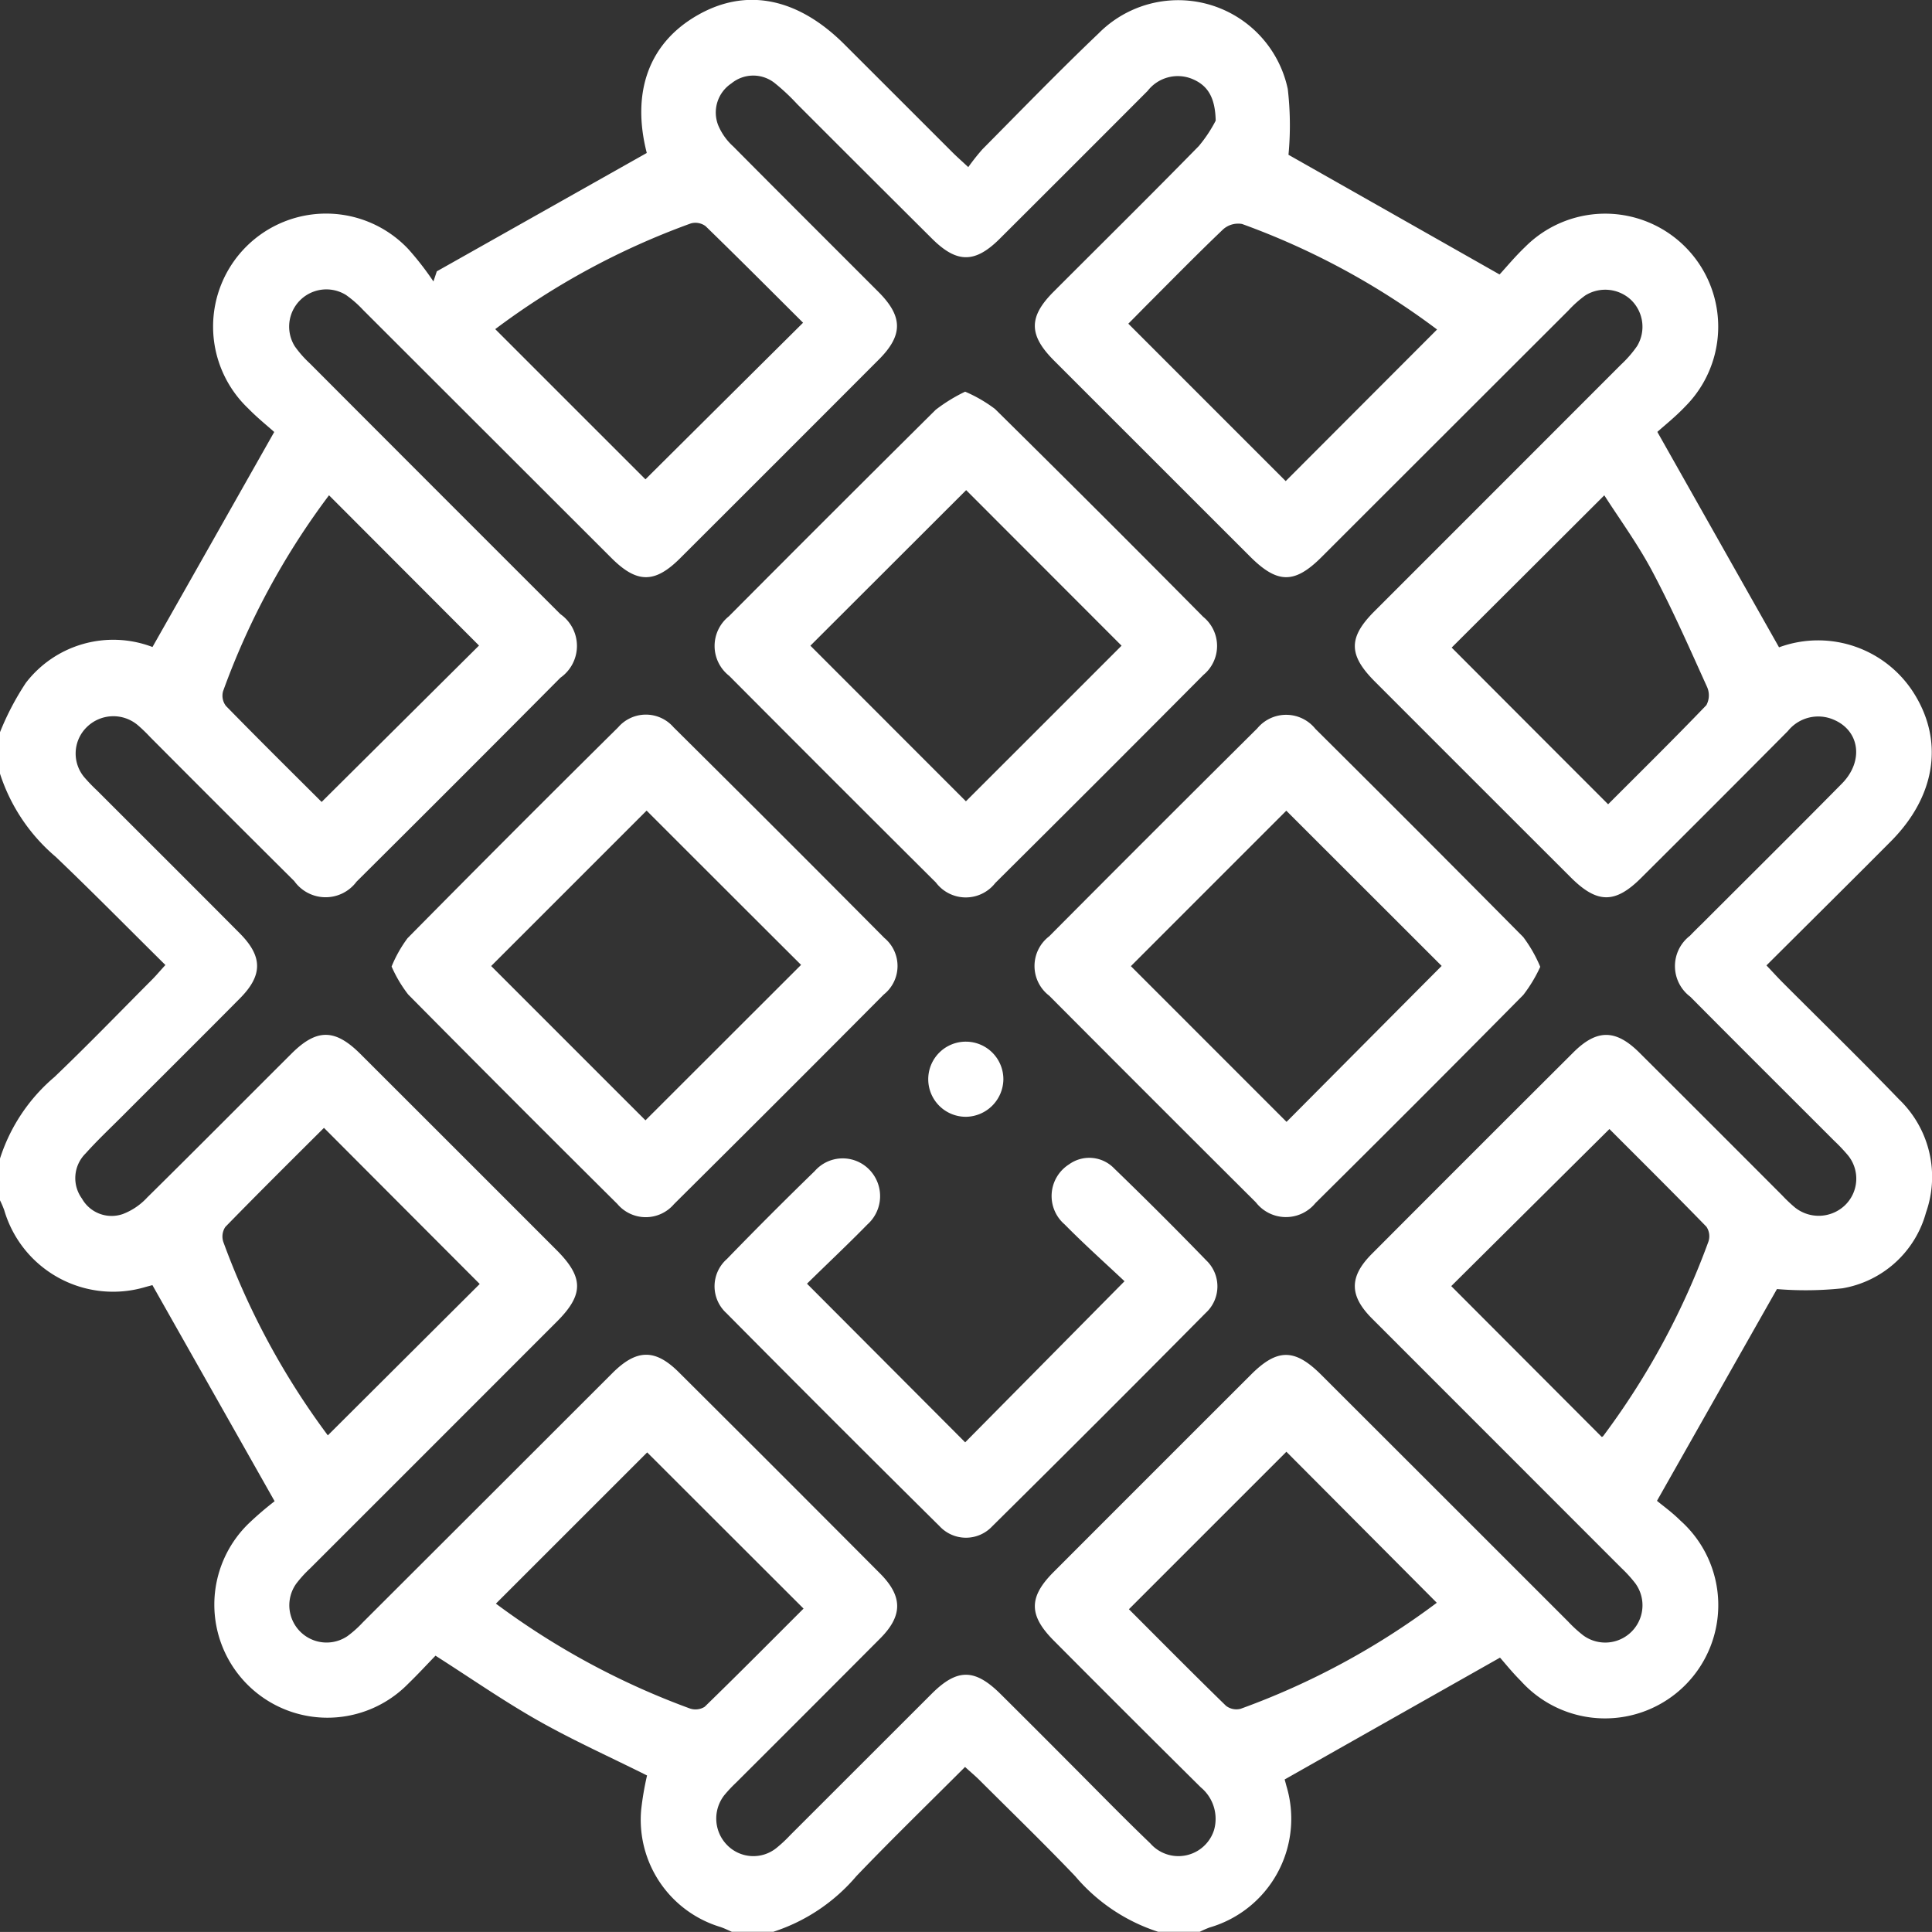
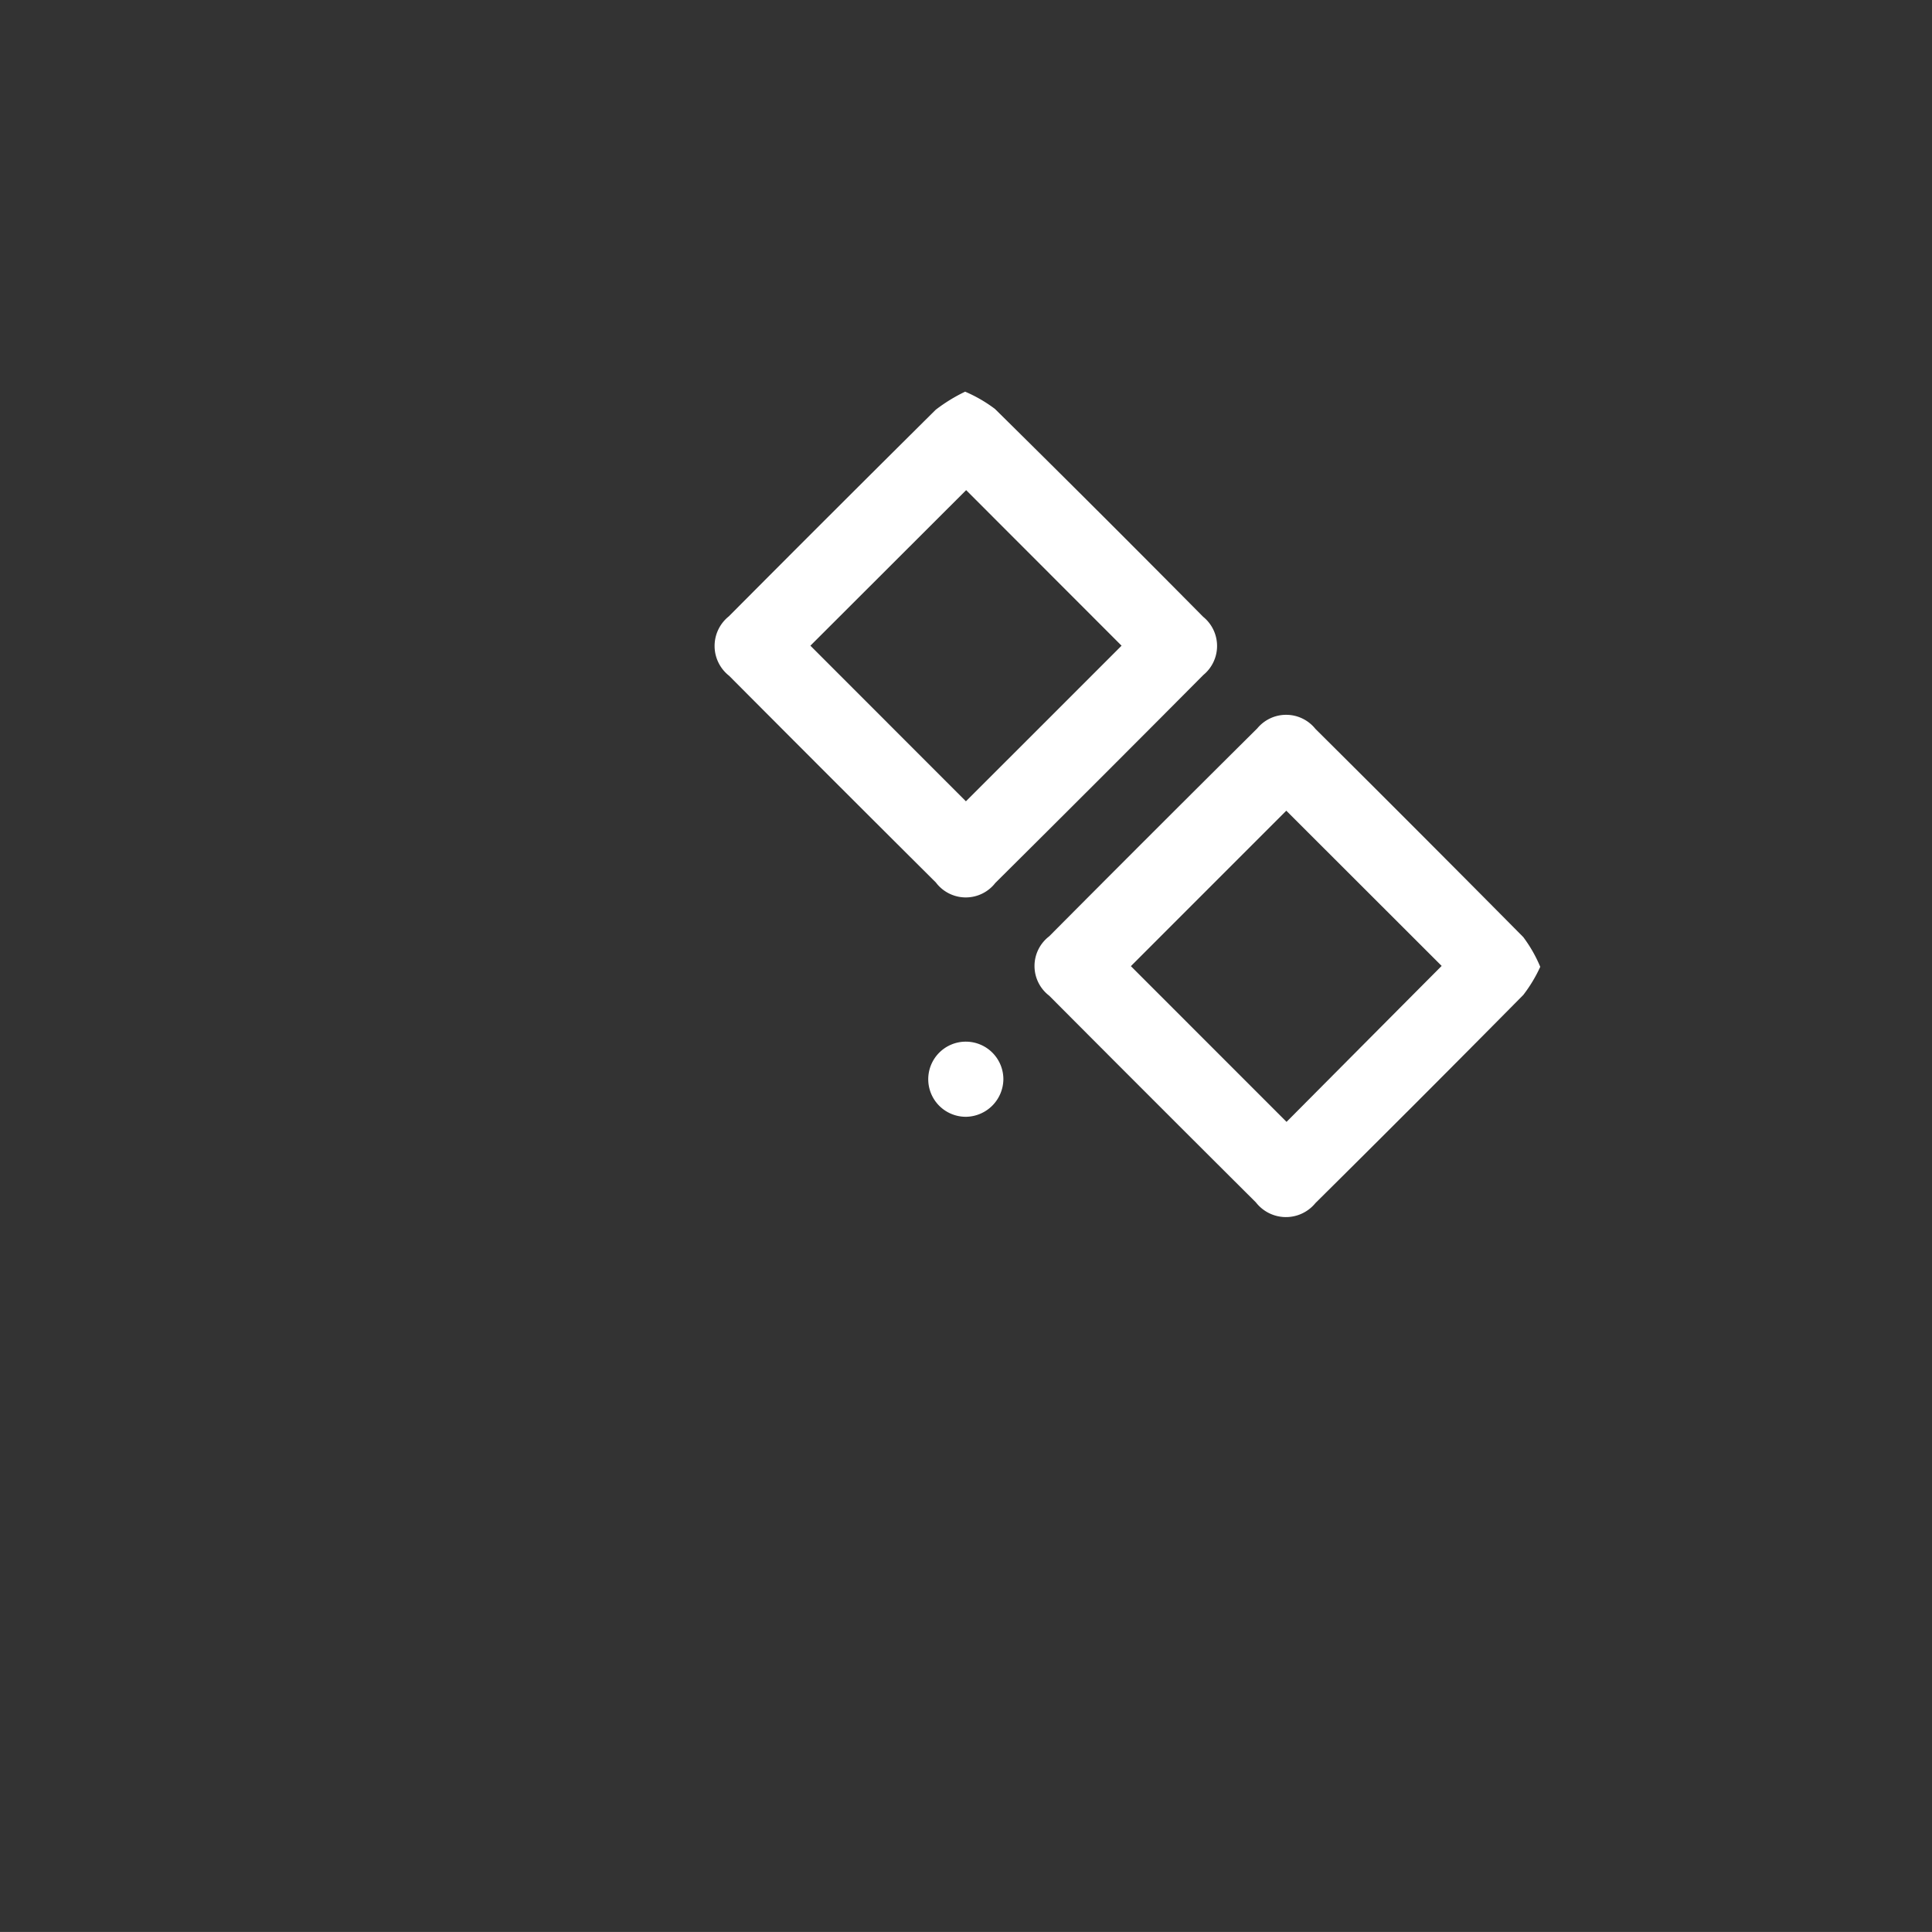
<svg xmlns="http://www.w3.org/2000/svg" width="95.399" height="95.396" viewBox="0 0 95.399 95.396">
  <rect x="0" y="0" width="95.399" height="95.396" fill="#333333" stroke="none" />
  <g transform="translate(-6.44 -5.563)">
-     <path d="M6.44,43.766V41.718a13.511,13.511,0,0,1,1.274-2.433,5.439,5.439,0,0,1,6.255-1.774c2-3.523,3.956-6.984,6.012-10.617-.323-.291-.834-.7-1.286-1.164A5.579,5.579,0,1,1,26.6,17.861a14.55,14.55,0,0,1,1.242,1.6c.055-.167.112-.331.167-.5l10.368-5.845c-.769-3,.1-5.447,2.543-6.823,2.386-1.349,4.919-.834,7.218,1.463q2.669,2.665,5.335,5.332c.209.209.433.406.779.727a10.862,10.862,0,0,1,.7-.883c1.9-1.916,3.782-3.859,5.735-5.72a5.53,5.53,0,0,1,9.341,2.747,15.448,15.448,0,0,1,.035,3.247c3.362,1.906,6.823,3.867,10.423,5.91.333-.361.771-.891,1.264-1.361a5.58,5.58,0,0,1,7.905,7.878c-.485.513-1.045.955-1.378,1.257,2.078,3.678,4.033,7.141,6.009,10.637a5.592,5.592,0,0,1,6.738,2.394c1.4,2.341.953,5-1.209,7.179q-1.247,1.254-2.5,2.5l-3.65,3.633c.306.323.53.57.766.809,1.928,1.933,3.887,3.839,5.783,5.808a5.3,5.3,0,0,1,1.329,5.586,5.182,5.182,0,0,1-4.13,3.742,17.168,17.168,0,0,1-3.23.037c-1.9,3.349-3.844,6.785-5.924,10.456.259.219.741.562,1.155.975a5.593,5.593,0,1,1-7.873,7.923c-.433-.43-.816-.913-1.033-1.155-3.678,2.08-7.119,4.026-10.635,6.017-.007-.03.042.142.087.316a5.592,5.592,0,0,1-3.792,6.992,4.994,4.994,0,0,0-.488.214h-2.05a8.978,8.978,0,0,1-4.1-2.749c-1.543-1.615-3.148-3.17-4.73-4.748-.211-.211-.443-.4-.707-.644-1.831,1.831-3.633,3.581-5.367,5.392a9.019,9.019,0,0,1-4.1,2.747h-2.05c-.192-.082-.381-.177-.577-.241a5.531,5.531,0,0,1-3.9-5.77,14.565,14.565,0,0,1,.291-1.707c-1.826-.913-3.64-1.727-5.36-2.7s-3.344-2.105-5.086-3.215c-.435.45-.876.928-1.341,1.378a5.583,5.583,0,1,1-7.9-7.89A16.049,16.049,0,0,1,20,79.691c-2.105-3.725-4.051-7.164-6.034-10.67.022-.007-.152.04-.326.087a5.6,5.6,0,0,1-6.992-3.792,5.017,5.017,0,0,0-.211-.49V62.779a8.778,8.778,0,0,1,2.687-4.031c1.637-1.563,3.212-3.195,4.812-4.8.212-.211.4-.44.672-.734-1.839-1.819-3.6-3.608-5.414-5.34A9.016,9.016,0,0,1,6.44,43.766ZM66.469,11.521c-.025-1.174-.411-1.759-1.184-2.07a1.883,1.883,0,0,0-2.177.6q-3.65,3.661-7.31,7.308c-1.219,1.212-2.115,1.207-3.342-.017Q49.122,14.026,45.8,10.7a10.2,10.2,0,0,0-1.085-1.018,1.7,1.7,0,0,0-2.16,0,1.723,1.723,0,0,0-.652,2.065,2.94,2.94,0,0,0,.741,1.045c2.381,2.4,4.78,4.79,7.171,7.184,1.214,1.217,1.224,2.137.017,3.344q-4.9,4.912-9.811,9.811c-1.254,1.252-2.137,1.242-3.4-.025q-6.129-6.121-12.255-12.242a5.456,5.456,0,0,0-.839-.734A1.838,1.838,0,0,0,21,22.669a5.439,5.439,0,0,0,.737.836q6.184,6.2,12.376,12.384a1.917,1.917,0,0,1,0,3.138Q29.1,44.076,24.044,49.1a1.9,1.9,0,0,1-3.073-.03q-3.568-3.546-7.114-7.109a7.818,7.818,0,0,0-.6-.58,1.87,1.87,0,0,0-2.536.09A1.821,1.821,0,0,0,10.653,44a8.3,8.3,0,0,0,.582.6c2.349,2.349,4.7,4.69,7.044,7.049,1.137,1.145,1.14,2.07.01,3.21-1.921,1.941-3.862,3.864-5.793,5.8-.615.615-1.249,1.212-1.829,1.859a1.714,1.714,0,0,0-.182,2.227,1.681,1.681,0,0,0,2.018.766,3.176,3.176,0,0,0,1.207-.819c2.386-2.354,4.748-4.735,7.121-7.1,1.244-1.242,2.147-1.242,3.406.015q4.845,4.837,9.682,9.679c1.349,1.351,1.354,2.2.017,3.538Q27.85,76.916,21.755,83.006a5.967,5.967,0,0,0-.687.756A1.839,1.839,0,0,0,23.6,86.35a5.467,5.467,0,0,0,.761-.682q6.162-6.151,12.322-12.307c1.187-1.184,2.1-1.207,3.27-.045q4.983,4.96,9.943,9.943c1.125,1.13,1.125,2.085.007,3.207q-3.549,3.564-7.109,7.114a7,7,0,0,0-.575.61,1.867,1.867,0,0,0,.109,2.463,1.813,1.813,0,0,0,2.456.157,6.815,6.815,0,0,0,.679-.634q3.493-3.49,6.982-6.977c1.262-1.259,2.13-1.252,3.409.02q1.683,1.672,3.359,3.357c1.339,1.339,2.66,2.7,4.026,4.009a1.845,1.845,0,0,0,3.15-.664,2.018,2.018,0,0,0-.654-2.1q-3.639-3.605-7.251-7.238c-1.254-1.254-1.259-2.157-.015-3.4q4.871-4.878,9.746-9.746c1.3-1.3,2.162-1.291,3.469.015q6.095,6.087,12.187,12.18a6.347,6.347,0,0,0,.754.689,1.84,1.84,0,0,0,2.565-2.575,6.567,6.567,0,0,0-.687-.756q-6.155-6.158-12.312-12.317c-1.132-1.132-1.137-2.068-.007-3.2q4.964-4.979,9.945-9.943c1.164-1.162,2.1-1.15,3.272.022q3.527,3.516,7.047,7.044a7.4,7.4,0,0,0,.607.577,1.878,1.878,0,0,0,2.466-.077,1.822,1.822,0,0,0,.134-2.526,8.622,8.622,0,0,0-.642-.674c-2.369-2.371-4.748-4.735-7.109-7.116a1.887,1.887,0,0,1-.02-3.008c.192-.2.393-.4.592-.592,2.3-2.3,4.621-4.6,6.91-6.92,1.09-1.1.893-2.605-.391-3.155a1.92,1.92,0,0,0-2.272.555q-3.609,3.635-7.241,7.248c-1.286,1.286-2.175,1.281-3.474-.015q-4.845-4.837-9.682-9.679c-1.309-1.311-1.314-2.172-.02-3.466q6.091-6.091,12.18-12.185a5.6,5.6,0,0,0,.791-.911,1.843,1.843,0,0,0-.321-2.3,1.863,1.863,0,0,0-2.239-.2,5.573,5.573,0,0,0-.831.741Q77.794,26.977,71.7,33.067c-1.336,1.336-2.182,1.329-3.536-.025q-4.841-4.837-9.682-9.679c-1.254-1.257-1.257-2.157-.012-3.4,2.391-2.394,4.8-4.772,7.166-7.189A6.866,6.866,0,0,0,66.469,11.521ZM77.4,21.833a36.961,36.961,0,0,0-9.629-5.21,1.115,1.115,0,0,0-.931.261c-1.324,1.262-2.6,2.568-3.894,3.862-.294.3-.585.595-.791.8l7.771,7.773ZM22.322,45.162c2.685-2.667,5.287-5.253,7.771-7.723l-7.407-7.42A37.055,37.055,0,0,0,17.453,39.7a.83.83,0,0,0,.142.719C19.192,42.054,20.819,43.664,22.322,45.162Zm.306,31.277,7.5-7.475c-2.481-2.486-5.059-5.069-7.691-7.709-1.607,1.6-3.255,3.235-4.872,4.894a.853.853,0,0,0-.1.732A37.431,37.431,0,0,0,22.628,76.439ZM85.847,45.277c1.592-1.595,3.245-3.222,4.85-4.894a1.016,1.016,0,0,0,.035-.9c-.866-1.913-1.714-3.842-2.7-5.7-.717-1.351-1.63-2.6-2.374-3.762q-3.885,3.878-7.537,7.519Q81.871,41.3,85.847,45.277Zm-.321,31.235c-.02.01.052,0,.082-.045a37.428,37.428,0,0,0,5.193-9.6.842.842,0,0,0-.1-.729c-1.615-1.662-3.26-3.292-4.79-4.825Q81.894,65.3,78.1,69.069C80.535,71.51,83.02,74,85.526,76.511Zm-8.139,8.194Q73.55,80.85,69.96,77.248l-7.776,7.776c1.545,1.545,3.155,3.173,4.795,4.77a.842.842,0,0,0,.719.147A37.3,37.3,0,0,0,77.387,84.705ZM30.894,21.815l7.417,7.417c2.528-2.513,5.131-5.1,7.783-7.733-1.56-1.555-3.175-3.177-4.817-4.772a.844.844,0,0,0-.724-.132A37.075,37.075,0,0,0,30.894,21.815Zm7.5,55.468-7.467,7.465A37.734,37.734,0,0,0,40.5,89.923a.856.856,0,0,0,.734-.08c1.662-1.615,3.294-3.262,4.884-4.85C43.467,82.344,40.87,79.751,38.4,77.283Z" fill="#fff" />
    <path d="M160.623,83.29a6.982,6.982,0,0,1,1.473.853q5.169,5.1,10.281,10.264a1.854,1.854,0,0,1,.01,2.871q-5.121,5.154-10.274,10.271a1.846,1.846,0,0,1-2.934-.022q-5.117-5.091-10.209-10.207a1.871,1.871,0,0,1-.015-2.936q5.091-5.117,10.214-10.2A8.144,8.144,0,0,1,160.623,83.29Zm.05,4.862-7.691,7.681,7.679,7.684c2.543-2.54,5.138-5.136,7.686-7.684Z" transform="translate(-106.526 -58.387)" fill="#fff" />
-     <path d="M84.15,159.824a6.371,6.371,0,0,1,.789-1.4q5.169-5.236,10.4-10.413a1.808,1.808,0,0,1,2.735,0q5.225,5.181,10.406,10.4a1.8,1.8,0,0,1-.032,2.8Q103.292,166.4,98.1,171.551a1.832,1.832,0,0,1-2.8,0q-5.188-5.151-10.331-10.346A6.55,6.55,0,0,1,84.15,159.824Zm12.593-7.7L89.067,159.8c2.531,2.531,5.128,5.131,7.619,7.619l7.684-7.676C101.856,157.239,99.276,154.659,96.743,152.126Z" transform="translate(-58.374 -106.536)" fill="#fff" />
    <path d="M236.705,159.865a7.137,7.137,0,0,1-.836,1.388q-5.106,5.166-10.266,10.279a1.879,1.879,0,0,1-2.939-.035q-5.113-5.091-10.207-10.207a1.844,1.844,0,0,1,0-2.931q5.121-5.151,10.276-10.269a1.851,1.851,0,0,1,2.869.025q5.154,5.121,10.264,10.281A6.8,6.8,0,0,1,236.705,159.865Zm-4.869-.045-7.671-7.664c-2.543,2.543-5.138,5.138-7.674,7.676l7.686,7.689C226.71,164.974,229.3,162.368,231.836,159.821Z" transform="translate(-154.21 -106.562)" fill="#fff" />
-     <path d="M152.8,241.551l7.811,7.833c2.54-2.568,5.126-5.181,7.868-7.955-.908-.856-1.966-1.8-2.961-2.809a1.849,1.849,0,0,1,.221-2.961,1.705,1.705,0,0,1,2.229.2q2.31,2.232,4.546,4.539a1.774,1.774,0,0,1-.03,2.6q-5.24,5.292-10.535,10.53a1.776,1.776,0,0,1-2.6,0q-5.292-5.24-10.535-10.53a1.792,1.792,0,0,1,.027-2.662q2.139-2.206,4.342-4.347a1.833,1.833,0,0,1,2.665-.1,1.874,1.874,0,0,1-.065,2.737C154.809,239.62,153.791,240.578,152.8,241.551Z" transform="translate(-106.512 -172.601)" fill="#fff" />
    <path d="M192.533,215.989a1.855,1.855,0,1,1,1.826-1.836A1.875,1.875,0,0,1,192.533,215.989Z" transform="translate(-138.374 -155.281)" fill="#fff" />
  </g>
</svg>